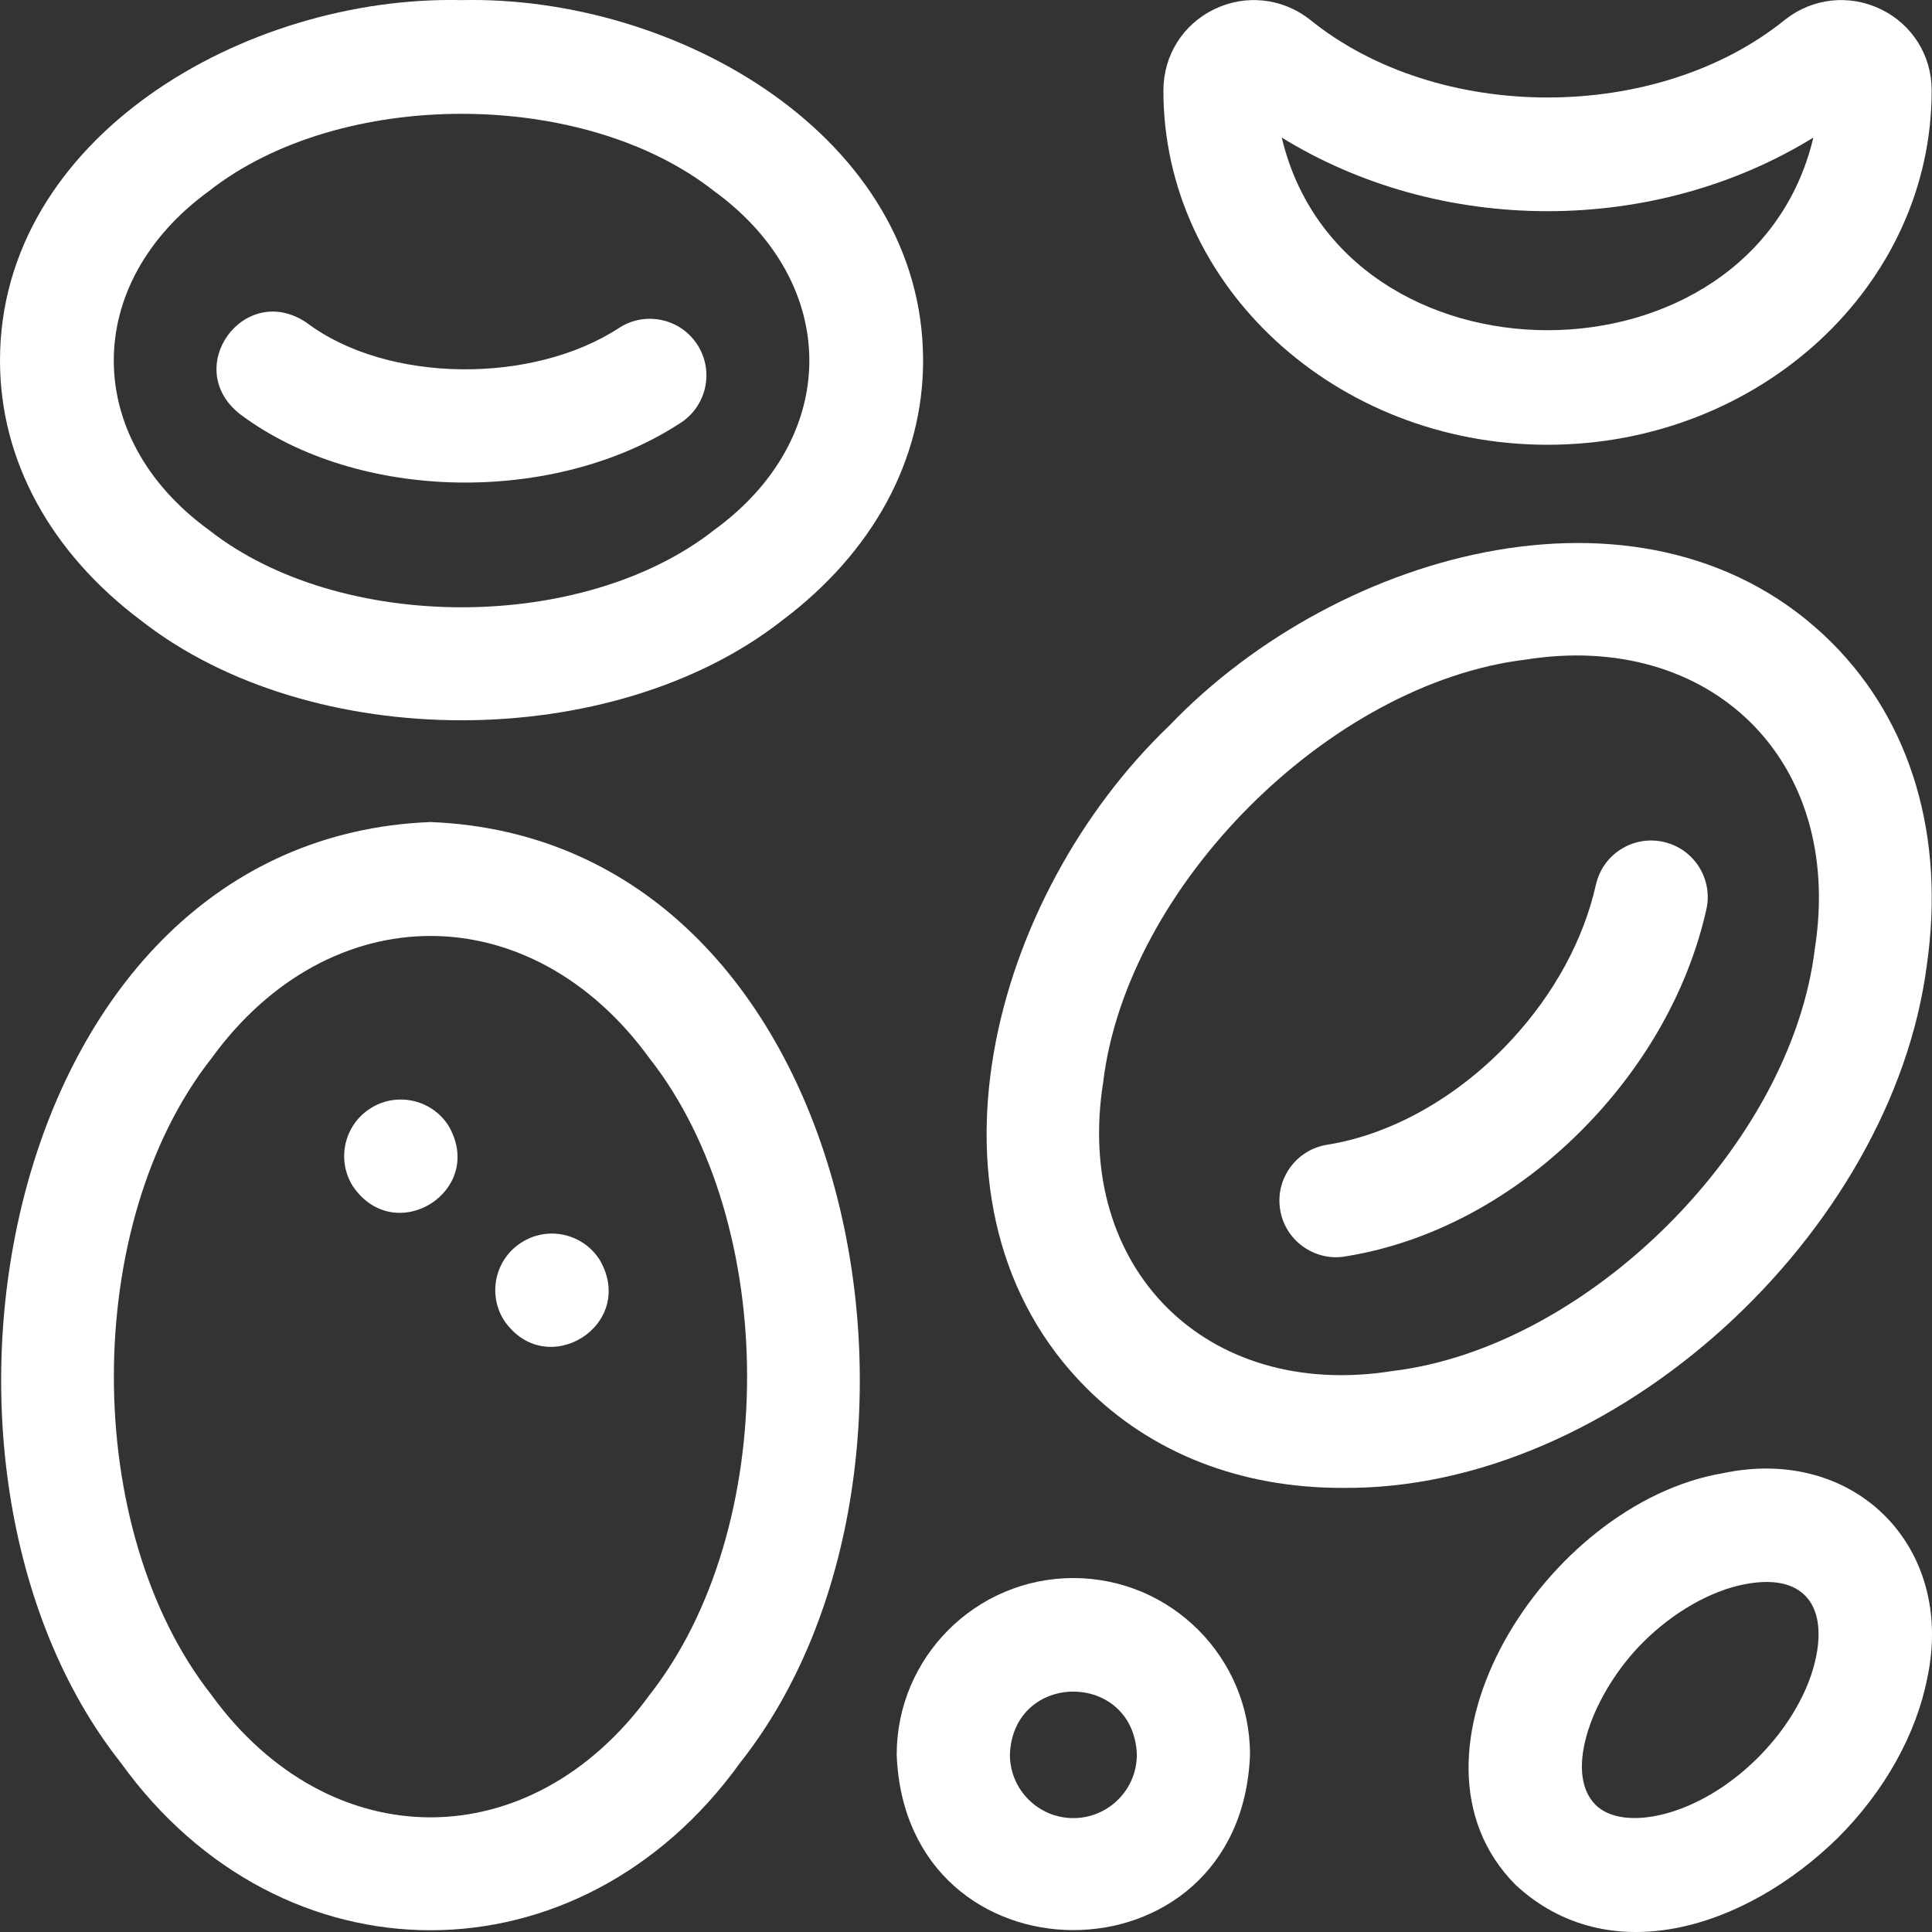
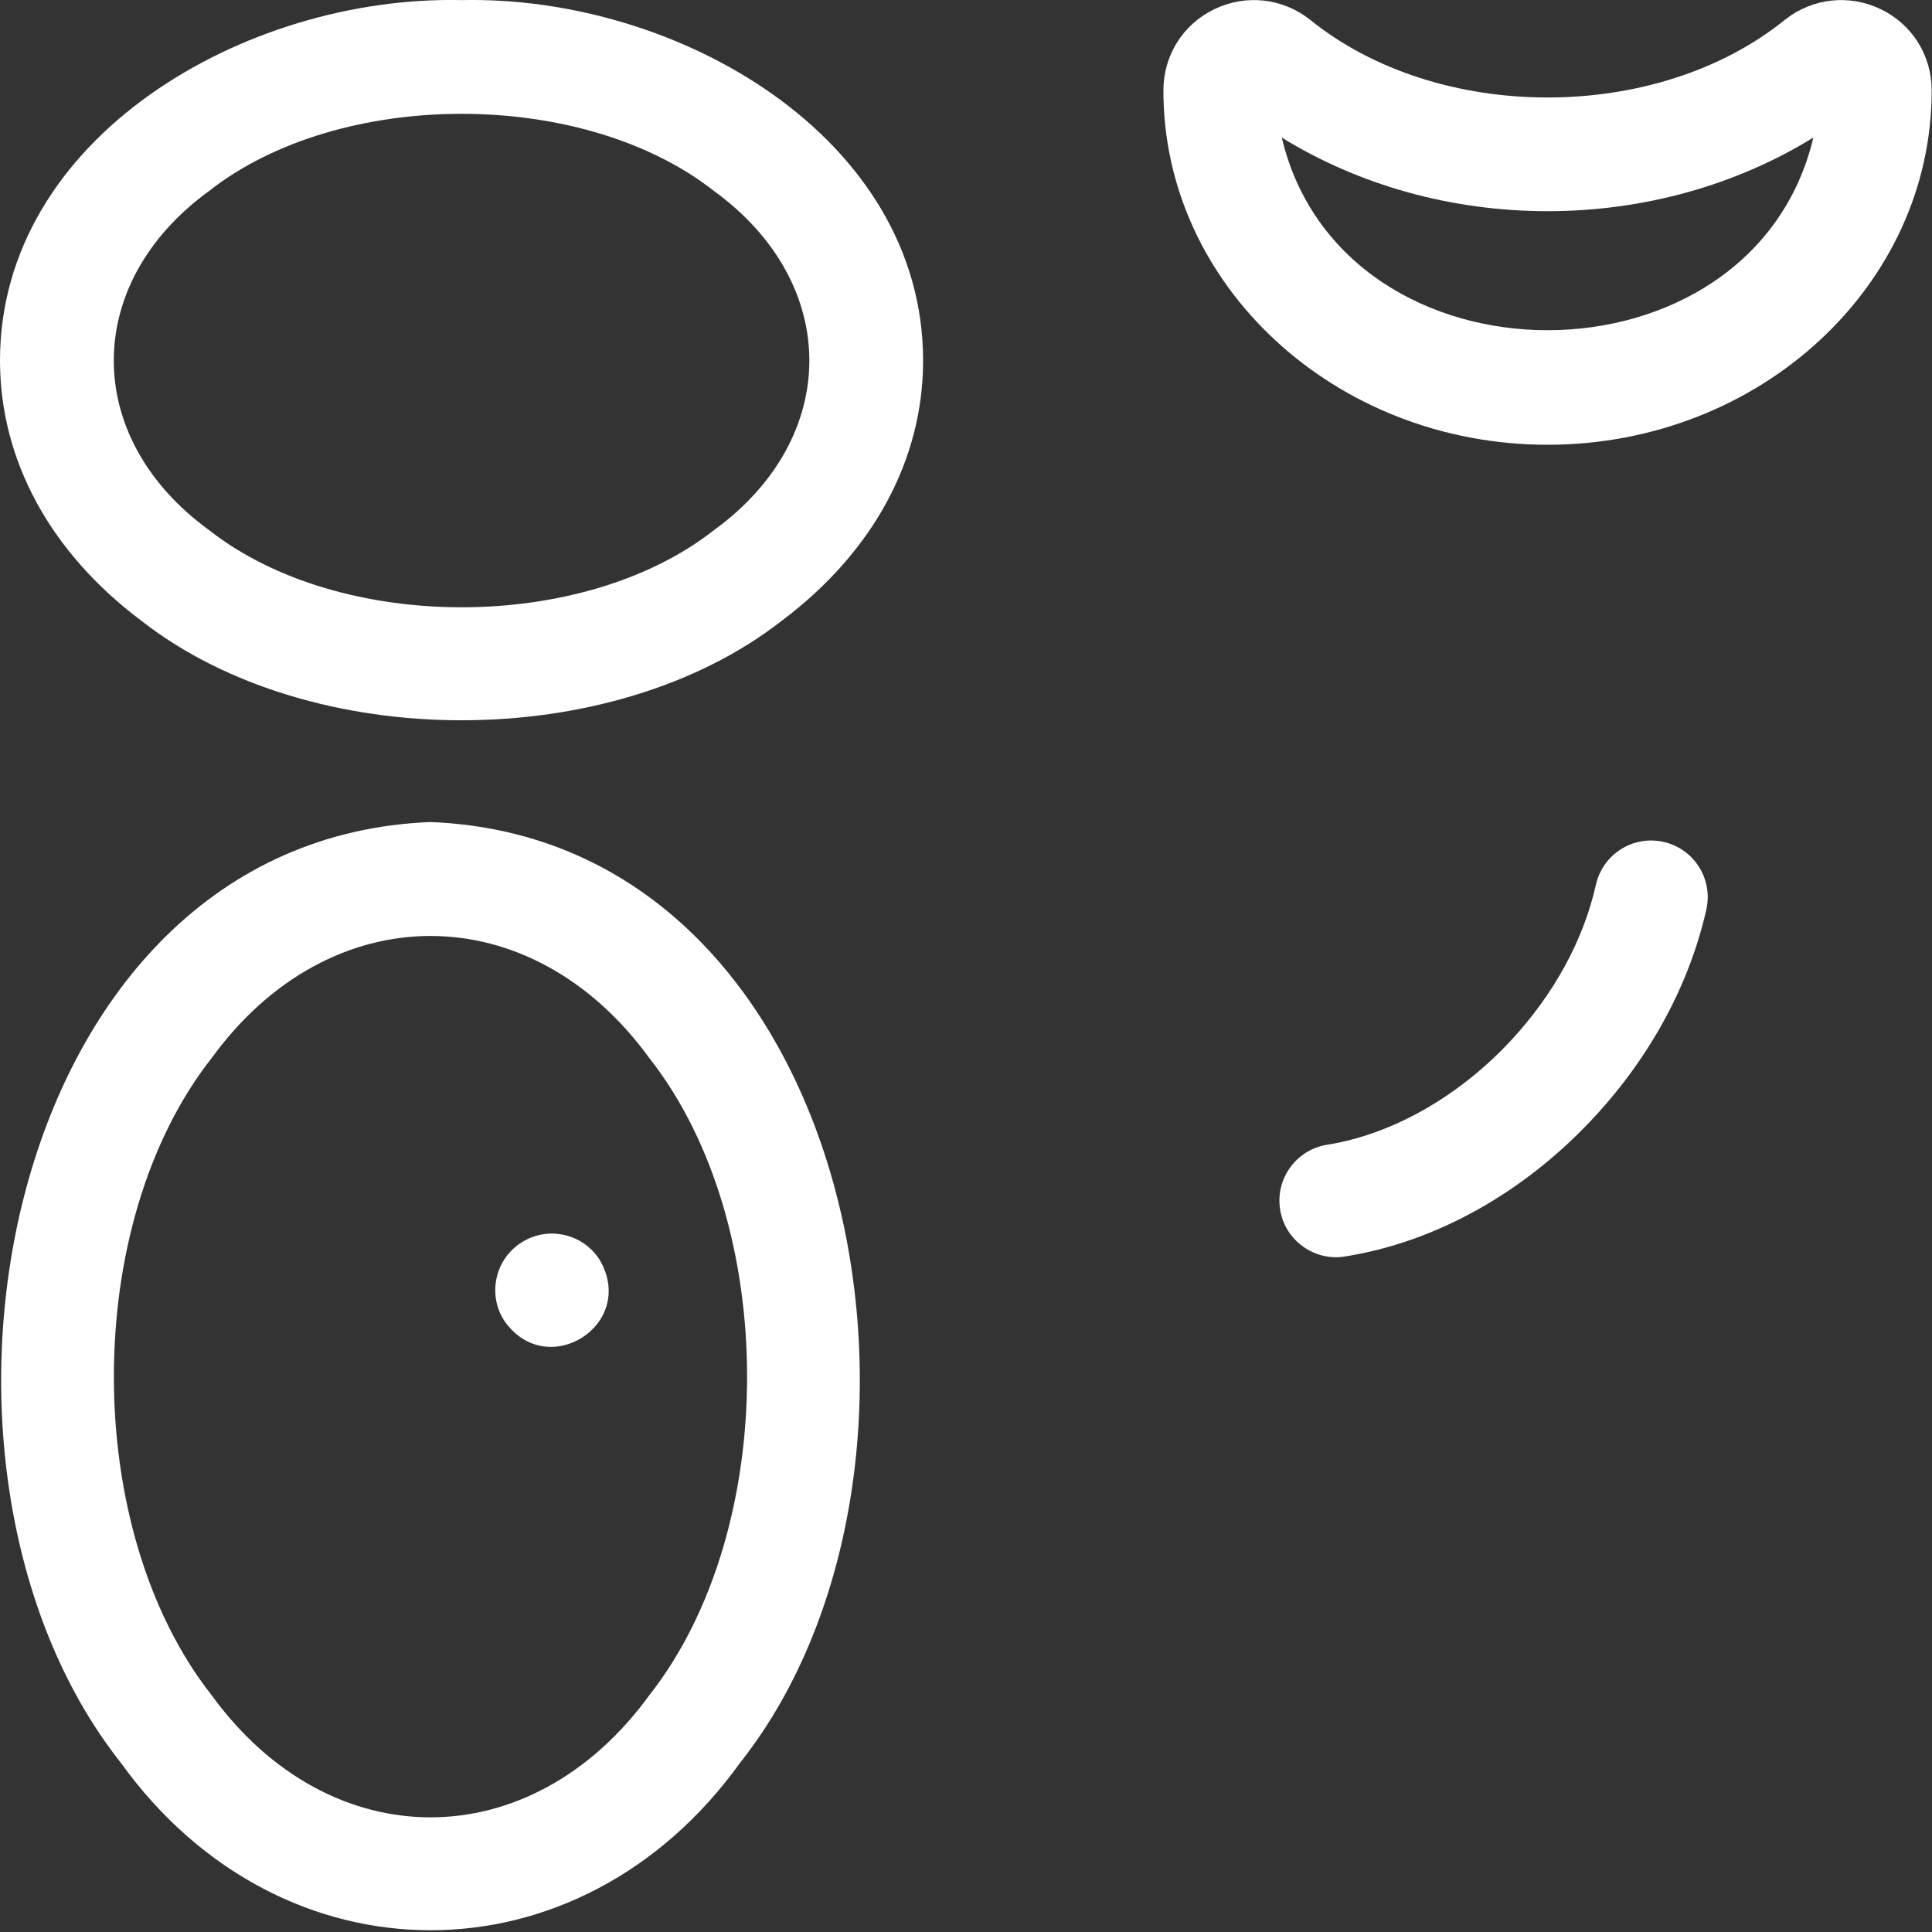
<svg xmlns="http://www.w3.org/2000/svg" width="39px" height="39px" viewBox="0 0 39 39" version="1.1">
  <rect x="0" y="0" width="39" height="39" fill="#333333" stroke="none" />
  <title>blood-cells 2</title>
  <g id="UI-/-UX" stroke="none" stroke-width="1" fill="none" fill-rule="evenodd">
    <g id="Intervencionismos-cardíaco" transform="translate(-581, -160)" fill="#FFFFFF" fill-rule="nonzero">
      <g id="blood-cells" transform="translate(581, 160)">
        <path d="M8.69,16.594 C0.009,16.938 -2.299,29.597 2.439,35.584 C5.682,40.091 11.698,40.092 14.94,35.584 C19.68,29.597 17.37,16.937 8.69,16.594 L8.69,16.594 Z M13.113,34.213 C10.721,37.509 6.658,37.51 4.267,34.213 C1.643,30.873 1.642,24.707 4.267,21.366 C6.658,18.07 10.721,18.069 13.113,21.366 C15.737,24.707 15.737,30.873 13.113,34.213 Z" id="Shape" />
        <path d="M2.851,12.529 C6.28,15.21 12.354,15.21 15.783,12.529 C17.622,11.149 18.634,9.285 18.634,7.278 C18.632,2.777 13.691,-0.094 9.317,0.002 C4.945,-0.096 0,2.778 0,7.278 C0,9.285 1.012,11.149 2.851,12.529 Z M4.222,3.854 C6.865,1.779 11.769,1.778 14.412,3.855 C16.979,5.719 16.98,8.838 14.412,10.702 C11.769,12.778 6.865,12.778 4.222,10.702 C1.655,8.838 1.655,5.719 4.222,3.854 Z" id="Shape" />
-         <path d="M4.845,8.36 C7.236,10.153 11.214,10.186 13.728,8.543 C14.261,8.206 14.42,7.5 14.083,6.967 C13.746,6.434 13.04,6.275 12.507,6.613 C10.768,7.759 7.82,7.745 6.188,6.513 C4.934,5.669 3.652,7.424 4.845,8.36 Z" id="Path" />
-         <path d="M38.897,19.472 C39.266,16.887 38.584,14.579 36.977,12.973 C33.344,9.354 27.05,11.049 23.604,14.648 C20.005,18.09 18.307,24.388 21.929,28.017 C23.251,29.339 25.048,30.035 27.083,30.035 C32.601,30.099 38.203,24.876 38.897,19.472 L38.897,19.472 Z M28.107,27.676 C24.348,28.274 21.672,25.599 22.27,21.841 C22.746,17.885 26.842,13.79 30.799,13.315 C34.492,12.726 37.235,15.313 36.635,19.15 C36.16,23.105 32.064,27.201 28.107,27.676 Z" id="Shape" />
        <path d="M33.581,16.995 C32.966,16.856 32.354,17.243 32.216,17.858 C31.965,18.973 31.376,20.056 30.513,20.99 C29.462,22.128 28.105,22.9 26.791,23.108 C26.168,23.207 25.742,23.792 25.841,24.415 C25.937,25.041 26.538,25.465 27.148,25.364 C28.986,25.074 30.778,24.071 32.192,22.54 C33.326,21.311 34.105,19.866 34.445,18.36 C34.583,17.744 34.197,17.133 33.581,16.995 L33.581,16.995 Z" id="Path" />
-         <path d="M34.781,29.738 C31.182,30.348 27.994,35.429 30.594,38.049 C32.485,39.8 35.235,38.928 37.103,37.096 C38.043,36.156 38.684,35.008 38.907,33.863 C39.467,31.214 37.431,29.177 34.781,29.738 L34.781,29.738 Z M36.664,33.426 C36.529,34.119 36.1,34.868 35.487,35.48 C34.276,36.691 32.758,36.982 32.209,36.434 C31.544,35.769 32.164,34.155 33.163,33.156 C33.775,32.544 34.525,32.115 35.218,31.98 C36.388,31.754 36.869,32.384 36.664,33.426 Z" id="Shape" />
        <path d="M31.239,8.978 C35.521,8.978 39.004,5.763 38.993,1.815 C38.991,1.117 38.599,0.493 37.97,0.188 C37.335,-0.121 36.595,-0.042 36.039,0.393 C33.452,2.493 29.026,2.493 26.439,0.393 C25.883,-0.042 25.143,-0.121 24.508,0.188 C23.879,0.493 23.487,1.117 23.485,1.821 C23.478,5.766 26.959,8.978 31.239,8.978 L31.239,8.978 Z M31.239,4.263 C33.173,4.263 35.042,3.741 36.605,2.777 C35.373,7.963 27.104,7.961 25.874,2.777 C27.436,3.741 29.306,4.263 31.239,4.263 L31.239,4.263 Z" id="Shape" />
-         <path d="M21.667,31.855 C19.701,31.855 18.101,33.454 18.101,35.42 C18.281,40.143 25.055,40.142 25.233,35.42 C25.233,33.454 23.634,31.855 21.667,31.855 L21.667,31.855 Z M21.667,36.701 C20.961,36.701 20.386,36.127 20.386,35.42 C20.45,33.723 22.884,33.724 22.949,35.42 C22.949,36.127 22.374,36.701 21.667,36.701 Z" id="Shape" />
-         <path d="M7.482,22.371 C6.948,22.706 6.787,23.412 7.123,23.946 C7.976,25.197 9.815,24.041 9.057,22.73 C8.722,22.196 8.016,22.035 7.482,22.371 L7.482,22.371 Z" id="Path" />
        <path d="M10.533,25.077 C9.998,25.412 9.837,26.117 10.173,26.651 C11.026,27.903 12.866,26.747 12.108,25.436 C11.772,24.902 11.067,24.741 10.533,25.077 L10.533,25.077 Z" id="Path" />
      </g>
    </g>
  </g>
</svg>